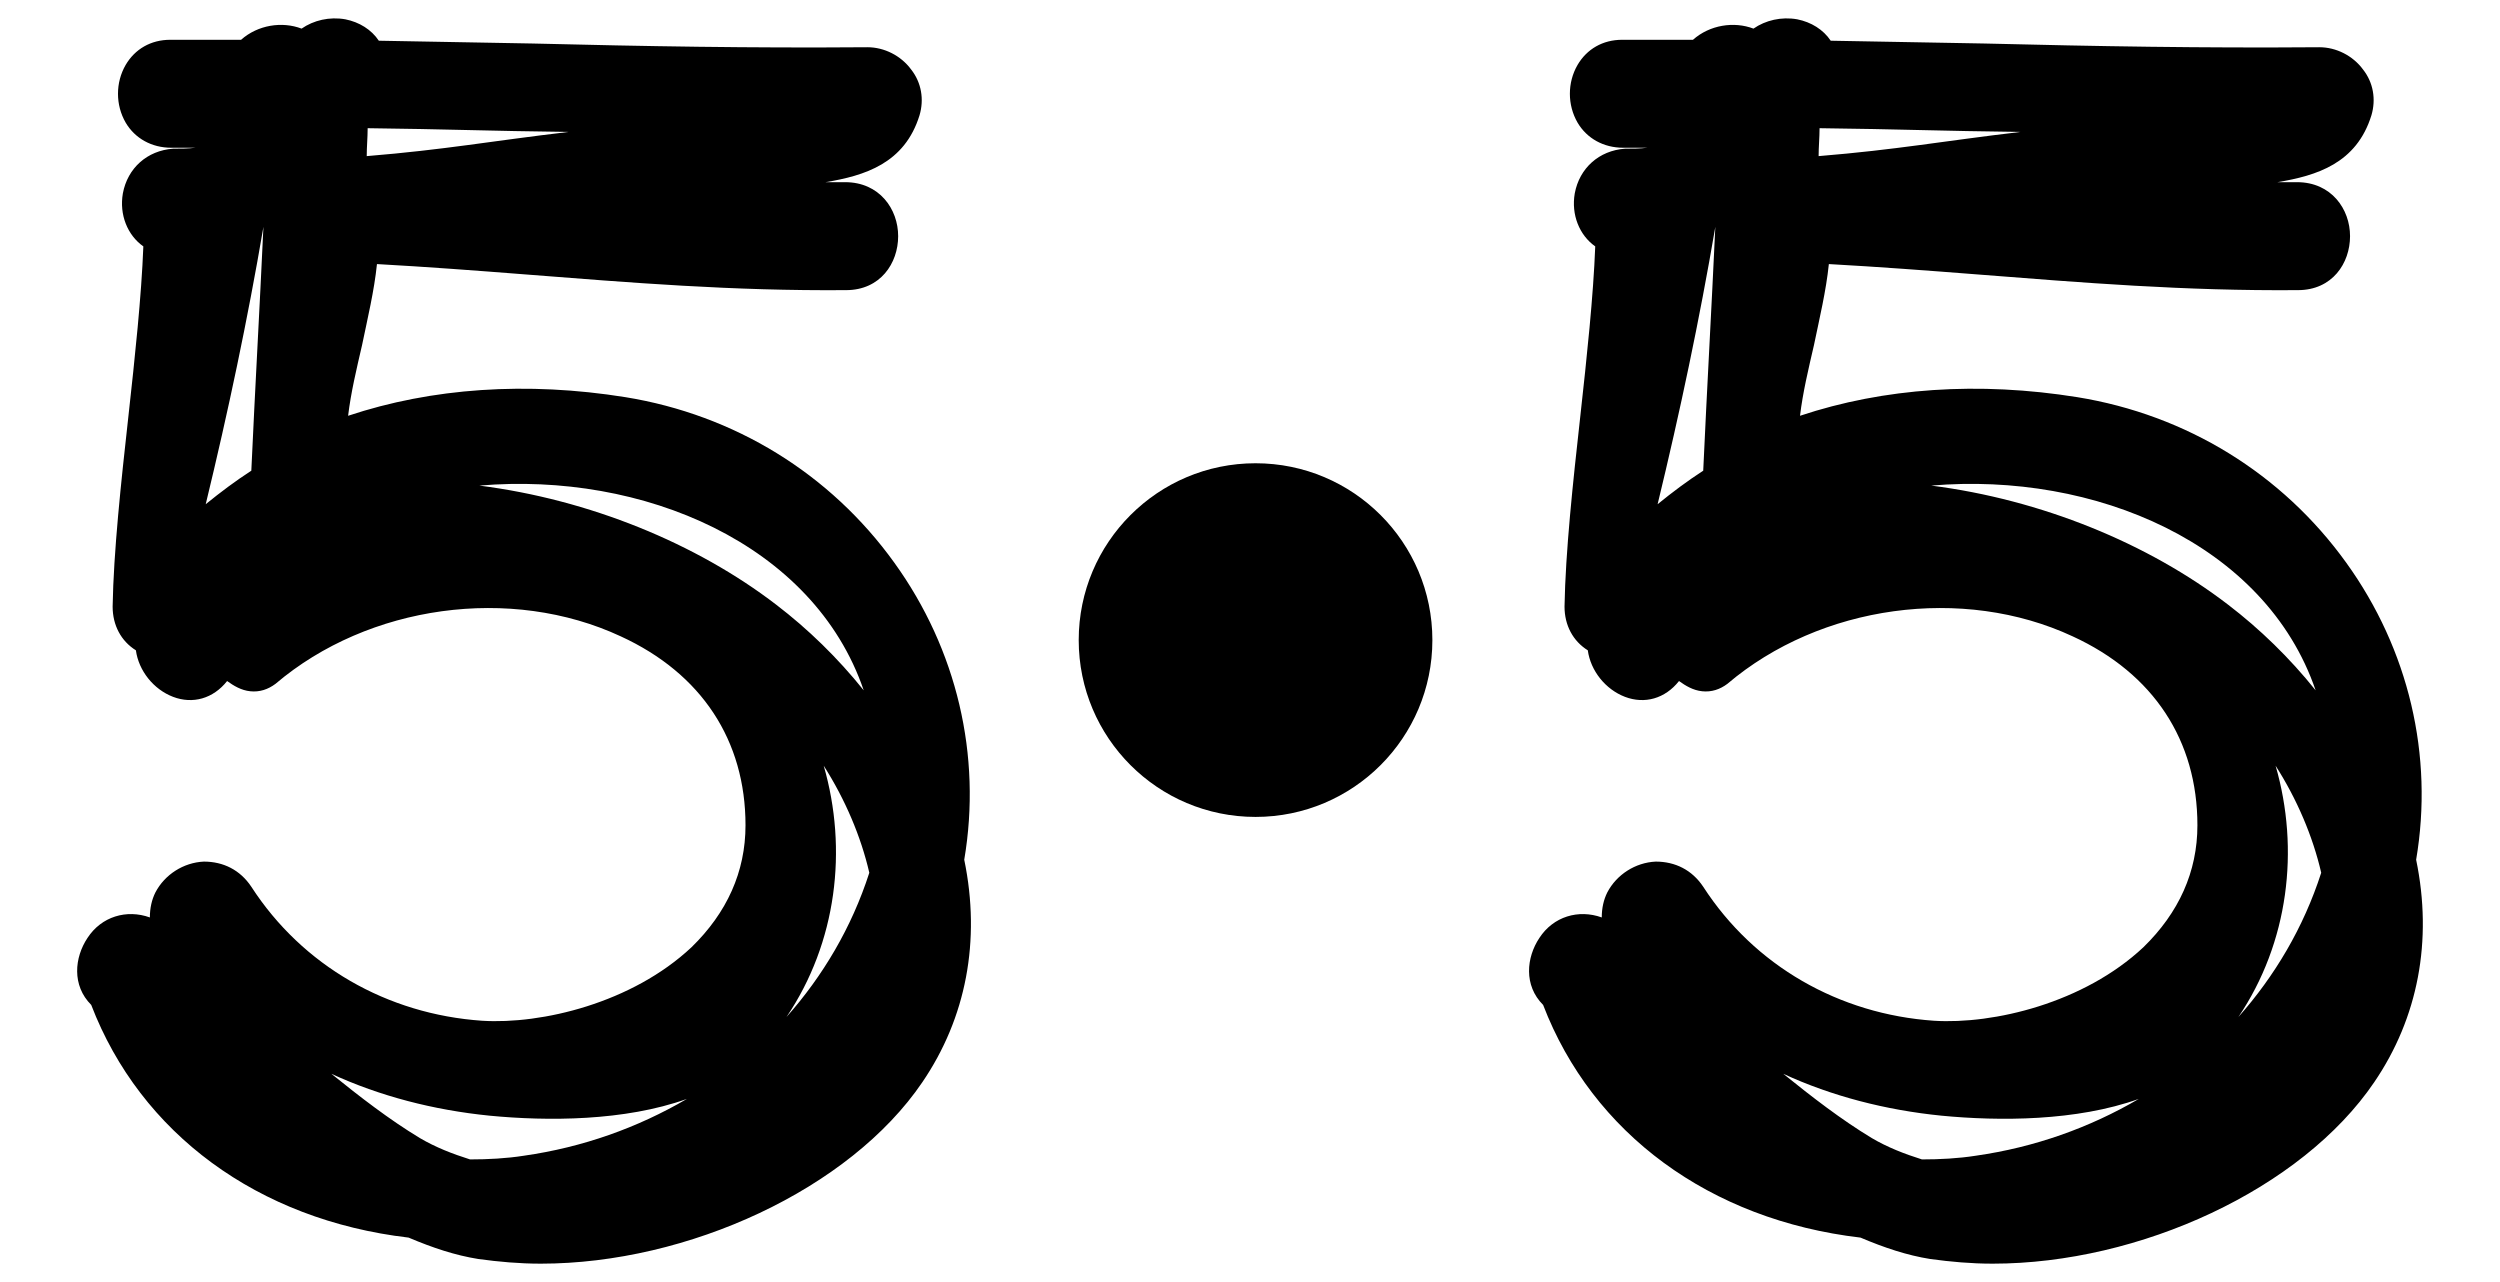
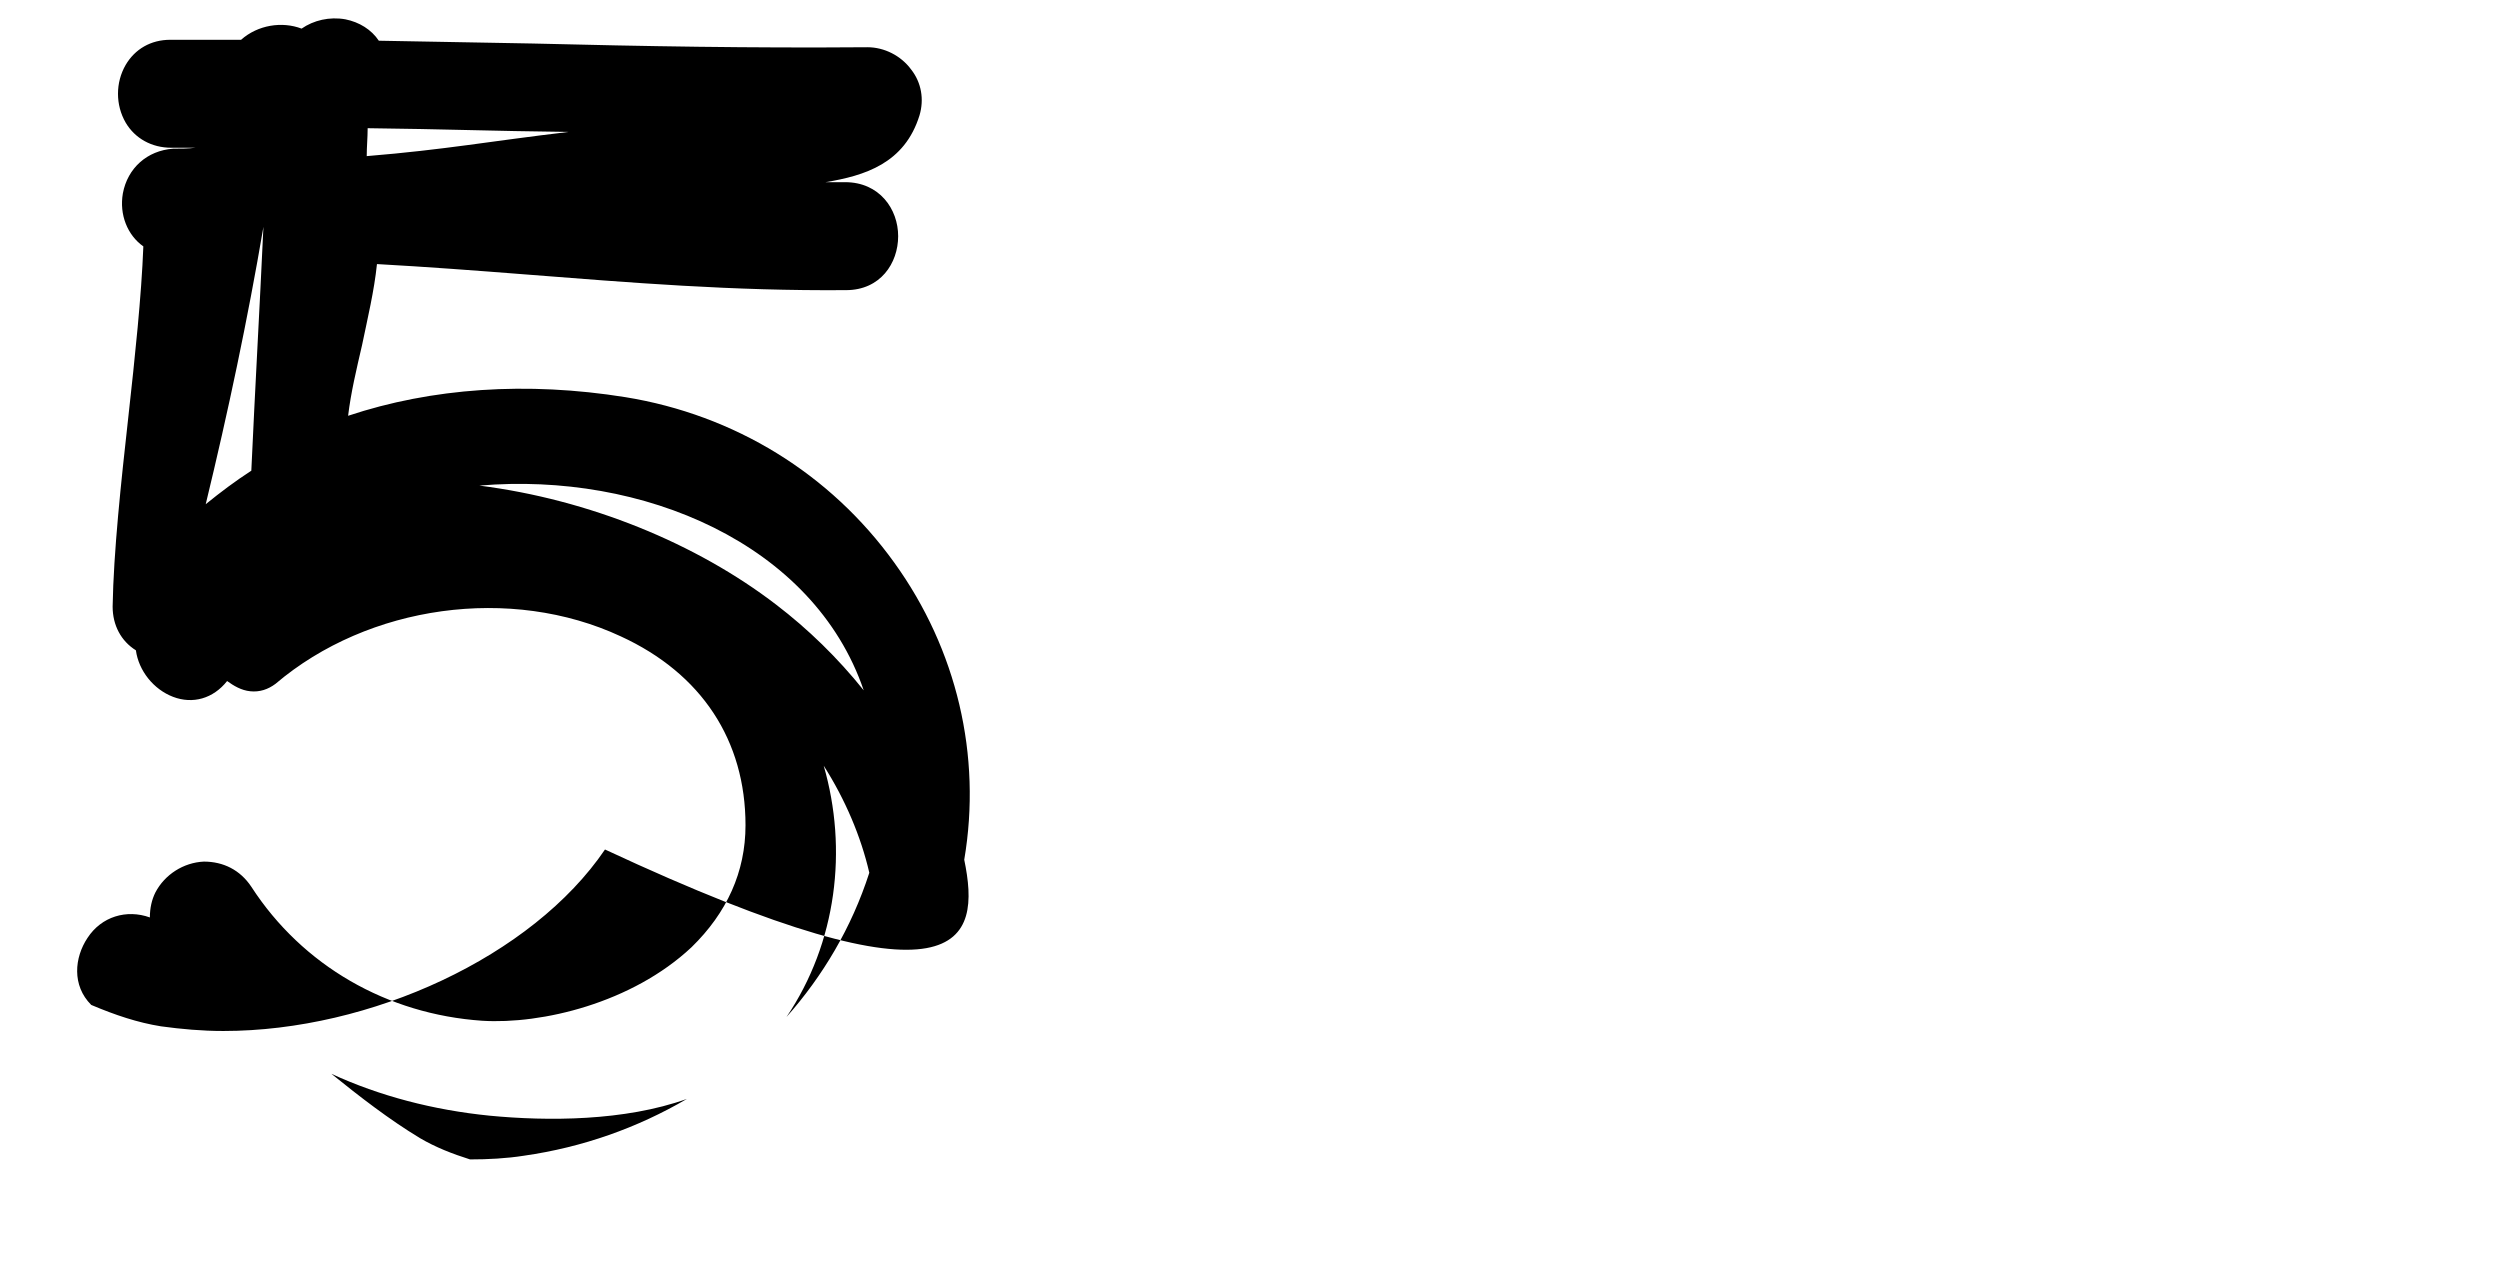
<svg xmlns="http://www.w3.org/2000/svg" version="1.1" id="Calque_1" x="0px" y="0px" width="390px" height="200px" viewBox="102.727 320.582 390 200" enable-background="new 102.727 320.582 390 200" xml:space="preserve">
  <g>
-     <circle cx="298.592" cy="420.436" r="27.586" />
-     <path d="M253.149,454.7c2.758-16.262-1.162-32.813-10.891-46.315c-10.018-13.938-24.973-23.086-41.959-25.844   c-15.39-2.469-30.199-1.452-43.267,2.903c0.436-3.63,1.307-7.259,2.178-11.034c0.871-4.211,1.888-8.421,2.323-12.632   c7.841,0.436,15.535,1.017,22.94,1.597c16.696,1.307,32.523,2.613,50.236,2.468c5.371,0,8.131-4.21,8.131-8.421   s-2.904-8.421-8.275-8.421l0,0c-1.018,0-2.033,0-3.051,0c6.1-1.016,12.342-2.904,14.666-10.454   c0.725-2.468,0.289-5.082-1.307-7.114c-1.598-2.177-4.211-3.484-6.824-3.484l0,0c-18.295,0.145-34.701-0.146-52.269-0.581   c-7.841-0.146-15.681-0.29-23.956-0.436c-1.162-1.742-3.05-2.904-5.228-3.34c-2.468-0.436-4.937,0.146-6.823,1.452   c-3.05-1.161-6.824-0.581-9.438,1.742c-3.63,0-7.405,0-11.035,0c-3.049,0-5.517,1.452-6.969,3.92c-1.597,2.759-1.597,6.243,0,9.002   c1.452,2.468,4.065,3.92,7.114,3.92l0,0c1.307,0,2.469,0,3.775,0c-1.162,0.146-2.323,0.146-3.485,0.146   c-4.065,0.291-7.114,3.049-7.84,6.969c-0.581,3.339,0.726,6.533,3.194,8.275c-0.291,7.695-1.307,17.278-2.323,26.425   c-1.161,10.454-2.323,21.198-2.468,29.764c0,2.904,1.307,5.372,3.629,6.824c0.436,3.194,2.759,6.099,5.808,7.26   c3.05,1.161,6.243,0.29,8.422-2.469c1.016,0.727,2.178,1.452,3.629,1.598c1.452,0.146,2.759-0.29,3.921-1.162   c14.519-12.34,36.732-15.389,53.865-7.404c12.632,5.807,19.455,16.261,19.455,29.473c0,7.26-2.902,13.647-8.42,19.02   c-9.292,8.712-23.375,12.051-32.668,11.471c-14.809-1.017-28.021-8.566-36.007-20.907c-1.742-2.614-4.355-3.921-7.404-3.921   c-3.194,0.146-6.099,2.033-7.55,4.792c-0.581,1.161-0.871,2.468-0.871,3.92c-3.63-1.307-7.551-0.146-9.729,3.194   c-2.032,3.049-2.468,7.404,0.581,10.453c7.695,20.036,25.989,33.539,49.51,36.298c3.775,1.597,7.26,2.759,10.89,3.34   c3.194,0.436,6.388,0.726,9.728,0.726c22.941,0,48.203-11.615,59.529-28.312C253.438,479.383,255.762,467.332,253.149,454.7z    M160.081,340.581c12.342,0.145,19.021,0.436,31.361,0.581c-12.341,1.452-19.165,2.759-31.506,3.775   C159.937,343.485,160.081,342.033,160.081,340.581z M141.933,394.011c-2.468,1.597-4.791,3.339-7.114,5.227   c3.484-14.374,6.533-28.748,9.002-43.267C143.24,368.603,142.514,381.234,141.933,394.011z M184.474,500.871   c-2.759,0.436-5.663,0.58-8.421,0.58c-2.759-0.871-5.372-1.887-7.841-3.339c-4.791-2.904-9.292-6.389-13.793-10.019   c7.55,3.484,15.971,5.663,24.683,6.534c9.002,0.871,21.053,0.871,30.78-2.614C202.187,496.515,193.62,499.564,184.474,500.871z    M177.504,396.334c25.409-2.178,52.124,9.002,59.963,31.941c-4.064-5.081-8.711-9.582-13.646-13.357   C211.335,405.336,194.637,398.512,177.504,396.334z M225.417,479.237c7.842-11.615,9.584-26.134,5.809-39.201   c3.34,5.227,5.807,11.034,7.113,16.696C235.581,465.299,231.079,472.849,225.417,479.237z" />
-     <path d="M479.645,454.7c2.758-16.262-1.162-32.813-10.889-46.315c-10.02-13.938-24.973-23.086-41.961-25.844   c-15.391-2.469-30.199-1.452-43.266,2.903c0.436-3.63,1.307-7.259,2.178-11.034c0.871-4.211,1.887-8.421,2.322-12.632   c7.84,0.436,15.535,1.017,22.939,1.597c16.697,1.307,32.523,2.613,50.236,2.468c5.373,0,8.131-4.21,8.131-8.421   s-2.904-8.421-8.275-8.421l0,0c-1.018,0-2.033,0-3.049,0c6.098-1.016,12.34-2.904,14.664-10.454   c0.727-2.468,0.291-5.082-1.307-7.114c-1.598-2.177-4.211-3.484-6.824-3.484l0,0c-18.295,0.145-34.701-0.146-52.27-0.581   c-7.84-0.146-15.68-0.29-23.955-0.436c-1.162-1.742-3.049-2.904-5.227-3.34c-2.469-0.436-4.938,0.146-6.824,1.452   c-3.049-1.161-6.824-0.581-9.438,1.742c-3.631,0-7.404,0-11.035,0c-3.049,0-5.518,1.452-6.969,3.92   c-1.598,2.759-1.598,6.243,0,9.002c1.451,2.468,4.064,3.92,7.115,3.92l0,0c1.307,0,2.467,0,3.773,0   c-1.16,0.146-2.322,0.146-3.484,0.146c-4.064,0.291-7.113,3.049-7.84,6.969c-0.58,3.339,0.727,6.533,3.193,8.275   c-0.289,7.695-1.307,17.278-2.322,26.425c-1.162,10.454-2.322,21.198-2.469,29.764c0,2.904,1.307,5.372,3.631,6.824   c0.436,3.194,2.758,6.099,5.807,7.26s6.244,0.29,8.422-2.469c1.016,0.727,2.178,1.452,3.629,1.598   c1.453,0.146,2.76-0.29,3.92-1.162c14.52-12.34,36.734-15.389,53.867-7.404c12.631,5.807,19.455,16.261,19.455,29.473   c0,7.26-2.904,13.647-8.422,19.02c-9.291,8.712-23.375,12.051-32.668,11.471c-14.809-1.017-28.021-8.566-36.006-20.907   c-1.742-2.614-4.357-3.921-7.406-3.921c-3.193,0.146-6.098,2.033-7.549,4.792c-0.582,1.161-0.871,2.468-0.871,3.92   c-3.631-1.307-7.551-0.146-9.729,3.194c-2.033,3.049-2.469,7.404,0.582,10.453c7.693,20.036,25.988,33.539,49.51,36.298   c3.773,1.597,7.258,2.759,10.889,3.34c3.193,0.436,6.389,0.726,9.727,0.726c22.941,0,48.205-11.615,59.529-28.312   C479.936,479.383,482.258,467.332,479.645,454.7z M386.578,340.581c12.34,0.145,19.02,0.436,31.361,0.581   c-12.342,1.452-19.166,2.759-31.508,3.775C386.432,343.485,386.578,342.033,386.578,340.581z M368.43,394.011   c-2.469,1.597-4.793,3.339-7.115,5.227c3.484-14.374,6.533-28.748,9.002-43.267C369.737,368.603,369.01,381.234,368.43,394.011z    M410.969,500.871c-2.758,0.436-5.662,0.58-8.42,0.58c-2.76-0.871-5.373-1.887-7.84-3.339c-4.791-2.904-9.293-6.389-13.793-10.019   c7.549,3.484,15.971,5.663,24.682,6.534c9.002,0.871,21.053,0.871,30.781-2.614C428.684,496.515,420.117,499.564,410.969,500.871z    M404,396.334c25.408-2.178,52.123,9.002,59.965,31.941c-4.066-5.081-8.713-9.582-13.648-13.357   C437.83,405.336,421.133,398.512,404,396.334z M451.914,479.237c7.84-11.615,9.582-26.134,5.807-39.201   c3.34,5.227,5.809,11.034,7.115,16.696C462.076,465.299,457.576,472.849,451.914,479.237z" />
+     <path d="M253.149,454.7c2.758-16.262-1.162-32.813-10.891-46.315c-10.018-13.938-24.973-23.086-41.959-25.844   c-15.39-2.469-30.199-1.452-43.267,2.903c0.436-3.63,1.307-7.259,2.178-11.034c0.871-4.211,1.888-8.421,2.323-12.632   c7.841,0.436,15.535,1.017,22.94,1.597c16.696,1.307,32.523,2.613,50.236,2.468c5.371,0,8.131-4.21,8.131-8.421   s-2.904-8.421-8.275-8.421l0,0c-1.018,0-2.033,0-3.051,0c6.1-1.016,12.342-2.904,14.666-10.454   c0.725-2.468,0.289-5.082-1.307-7.114c-1.598-2.177-4.211-3.484-6.824-3.484l0,0c-18.295,0.145-34.701-0.146-52.269-0.581   c-7.841-0.146-15.681-0.29-23.956-0.436c-1.162-1.742-3.05-2.904-5.228-3.34c-2.468-0.436-4.937,0.146-6.823,1.452   c-3.05-1.161-6.824-0.581-9.438,1.742c-3.63,0-7.405,0-11.035,0c-3.049,0-5.517,1.452-6.969,3.92c-1.597,2.759-1.597,6.243,0,9.002   c1.452,2.468,4.065,3.92,7.114,3.92l0,0c1.307,0,2.469,0,3.775,0c-1.162,0.146-2.323,0.146-3.485,0.146   c-4.065,0.291-7.114,3.049-7.84,6.969c-0.581,3.339,0.726,6.533,3.194,8.275c-0.291,7.695-1.307,17.278-2.323,26.425   c-1.161,10.454-2.323,21.198-2.468,29.764c0,2.904,1.307,5.372,3.629,6.824c0.436,3.194,2.759,6.099,5.808,7.26   c3.05,1.161,6.243,0.29,8.422-2.469c1.016,0.727,2.178,1.452,3.629,1.598c1.452,0.146,2.759-0.29,3.921-1.162   c14.519-12.34,36.732-15.389,53.865-7.404c12.632,5.807,19.455,16.261,19.455,29.473c0,7.26-2.902,13.647-8.42,19.02   c-9.292,8.712-23.375,12.051-32.668,11.471c-14.809-1.017-28.021-8.566-36.007-20.907c-1.742-2.614-4.355-3.921-7.404-3.921   c-3.194,0.146-6.099,2.033-7.55,4.792c-0.581,1.161-0.871,2.468-0.871,3.92c-3.63-1.307-7.551-0.146-9.729,3.194   c-2.032,3.049-2.468,7.404,0.581,10.453c3.775,1.597,7.26,2.759,10.89,3.34   c3.194,0.436,6.388,0.726,9.728,0.726c22.941,0,48.203-11.615,59.529-28.312C253.438,479.383,255.762,467.332,253.149,454.7z    M160.081,340.581c12.342,0.145,19.021,0.436,31.361,0.581c-12.341,1.452-19.165,2.759-31.506,3.775   C159.937,343.485,160.081,342.033,160.081,340.581z M141.933,394.011c-2.468,1.597-4.791,3.339-7.114,5.227   c3.484-14.374,6.533-28.748,9.002-43.267C143.24,368.603,142.514,381.234,141.933,394.011z M184.474,500.871   c-2.759,0.436-5.663,0.58-8.421,0.58c-2.759-0.871-5.372-1.887-7.841-3.339c-4.791-2.904-9.292-6.389-13.793-10.019   c7.55,3.484,15.971,5.663,24.683,6.534c9.002,0.871,21.053,0.871,30.78-2.614C202.187,496.515,193.62,499.564,184.474,500.871z    M177.504,396.334c25.409-2.178,52.124,9.002,59.963,31.941c-4.064-5.081-8.711-9.582-13.646-13.357   C211.335,405.336,194.637,398.512,177.504,396.334z M225.417,479.237c7.842-11.615,9.584-26.134,5.809-39.201   c3.34,5.227,5.807,11.034,7.113,16.696C235.581,465.299,231.079,472.849,225.417,479.237z" />
  </g>
</svg>